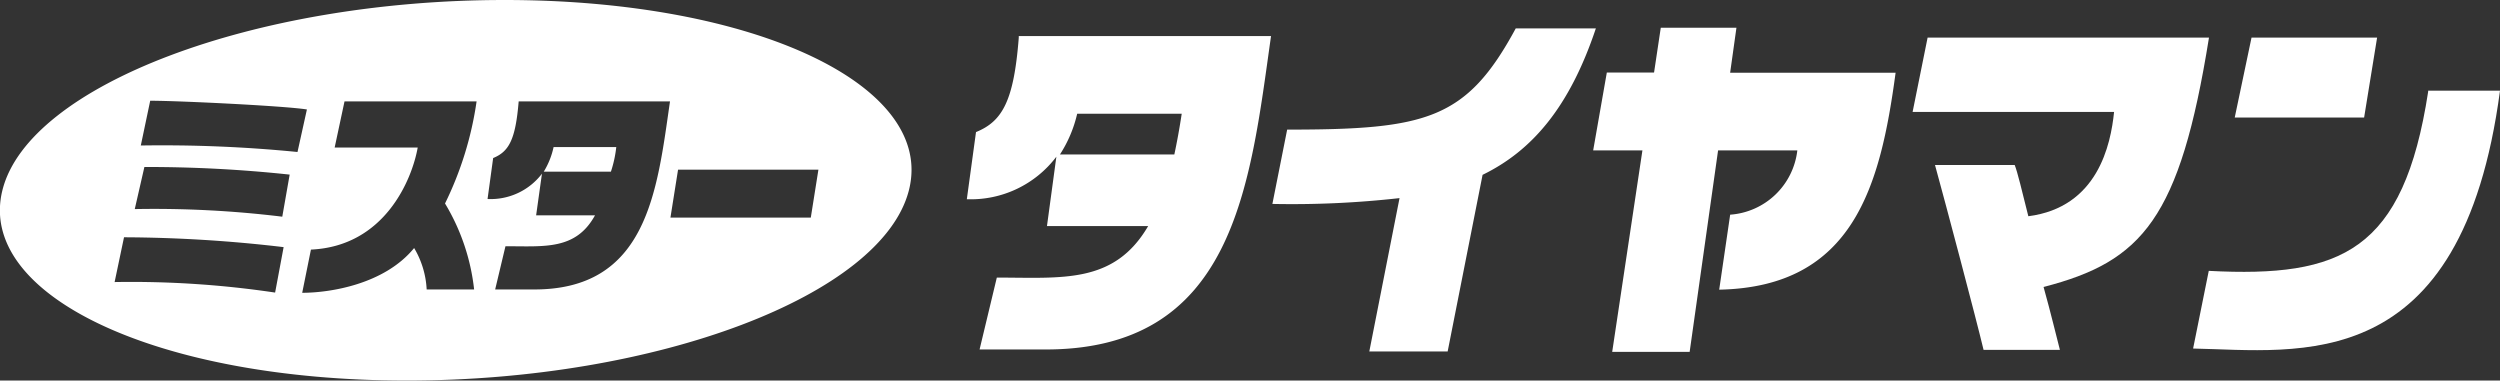
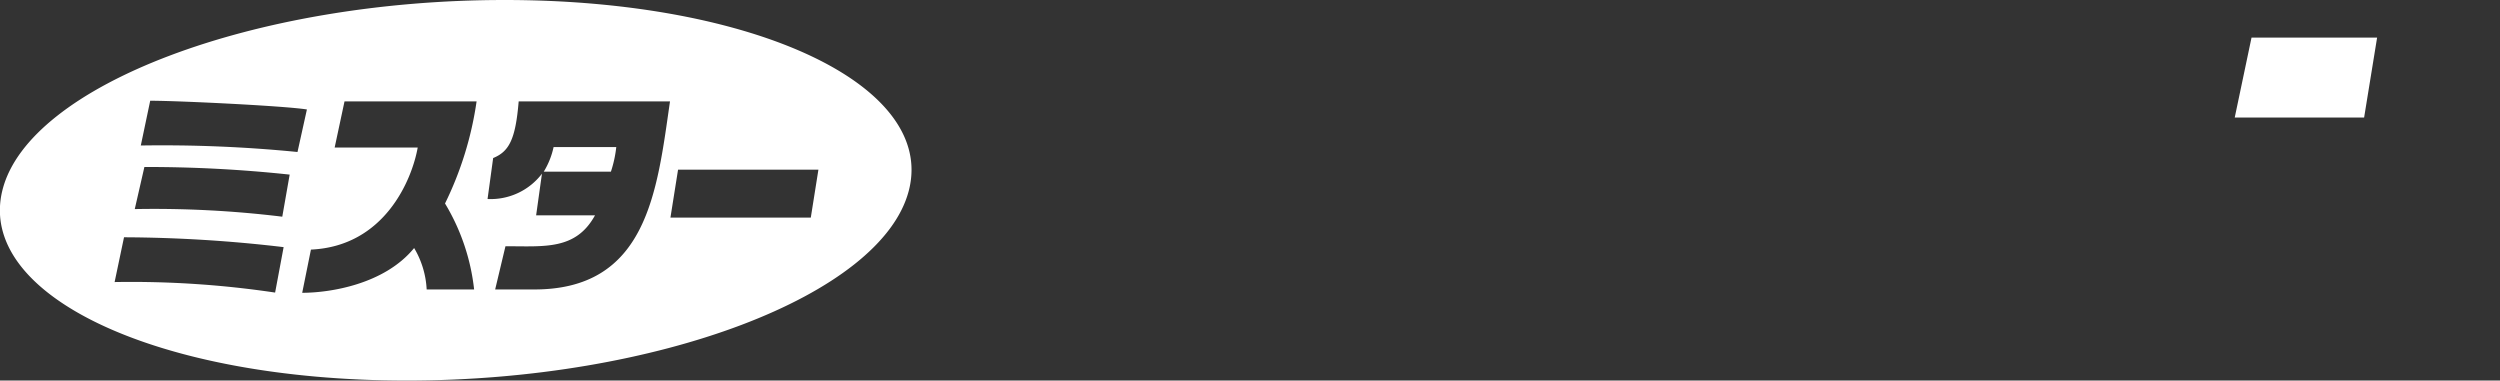
<svg xmlns="http://www.w3.org/2000/svg" width="111.68" height="17" viewBox="0 0 111.68 17">
  <rect x="0" y="0" width="111.68" height="17" fill="#333333" stroke="none" />
  <defs>
    <style>.a{fill:#fff;}</style>
  </defs>
  <title>SVG-01</title>
  <polygon class="a" points="100.58 1.68 99.83 5.25 105.61 5.25 106.19 1.68 100.58 1.68" />
-   <path class="a" d="M109.18,4.1c-1.1,7.13-3.87,8.31-9.8,8l-0.7,3.47c4.71,0.09,12,1.35,13.71-11.52h-3.21v0Z" transform="translate(-0.71)" />
-   <path class="a" d="M72,1.27H68.42c-2.2,4.08-4,4.52-10.21,4.52L57.55,9.11a43,43,0,0,0,5.68-.26L61.88,15.7h3.5l1.56-7.89C69.14,6.74,70.82,4.8,72,1.27Z" transform="translate(-0.71)" />
-   <path class="a" d="M46.22,1.69C46,4.51,45.49,5.42,44.31,5.9l-0.41,3A4.79,4.79,0,0,0,47.9,7l-0.42,3.1H52c-1.52,2.6-3.84,2.3-6.76,2.3l-0.77,3.21H47.2c8.66,0.13,9.34-7.29,10.29-14H46.22V1.69ZM53.17,6.9H48.06a5.68,5.68,0,0,0,.77-1.82H53.5C53.4,5.74,53.29,6.34,53.17,6.9Z" transform="translate(-0.71)" />
-   <path class="a" d="M99.39,1.68H86.82L86.15,5h9C95,6.47,94.42,9.26,91.32,9.66c-0.27-1.08-.49-2-0.61-2.29H87.15C87.6,9,89,14.28,89.32,15.63h3.41c-0.15-.57-0.4-1.63-0.73-2.81C96.41,11.68,98.09,9.78,99.39,1.68Z" transform="translate(-0.71)" />
-   <path class="a" d="M78,3.24l0.28-2H74.9l-0.3,2H72.49L71.88,6.72h2.2l-1.35,9h3.46l1.27-9H81a3.25,3.25,0,0,1-3,2.87l-0.49,3.35c6-.12,7.2-4.63,7.88-9.69H78Z" transform="translate(-0.71)" />
  <path class="a" d="M28.24,6.57h-2.8A3.51,3.51,0,0,1,25,7.67h3A5.28,5.28,0,0,0,28.24,6.57Z" transform="translate(-0.71)" />
  <path class="a" d="M23.25,0C12.08,0,2,3.8.82,8.49S7.7,17,18.88,17,40.1,13.2,41.31,8.51,34.43,0,23.25,0ZM13,13.07a43.52,43.52,0,0,0-7.17-.47l0.42-2a62.28,62.28,0,0,1,7.13.44Zm0.32-3.39a47.17,47.17,0,0,0-6.59-.34L7.16,7.46a59.85,59.85,0,0,1,6.49.34ZM7,6.5l0.42-2c1.27,0,6,.23,7,0.39L14,6.79A61.31,61.31,0,0,0,7,6.5Zm14.85,6.43H19.77a4,4,0,0,0-.56-1.85c-1.34,1.64-3.8,2-5,2l0.39-1.93C17.91,11,19.12,8,19.37,6.59H15.66L16.1,4.53H22a15.24,15.24,0,0,1-1.41,4.56,9.43,9.43,0,0,1,1.3,3.84h0Zm2.57,0H22.83L23.29,11c1.75,0,3.14.18,4-1.38H24.66l0.26-1.86a2.88,2.88,0,0,1-2.43,1.13l0.25-1.83c0.71-.29,1-0.83,1.14-2.53h6.76c-0.58,4-1,8.47-6.18,8.4h0ZM36.93,9.72H30.66L31,7.58h6.27Z" transform="translate(-0.71)" />
</svg>